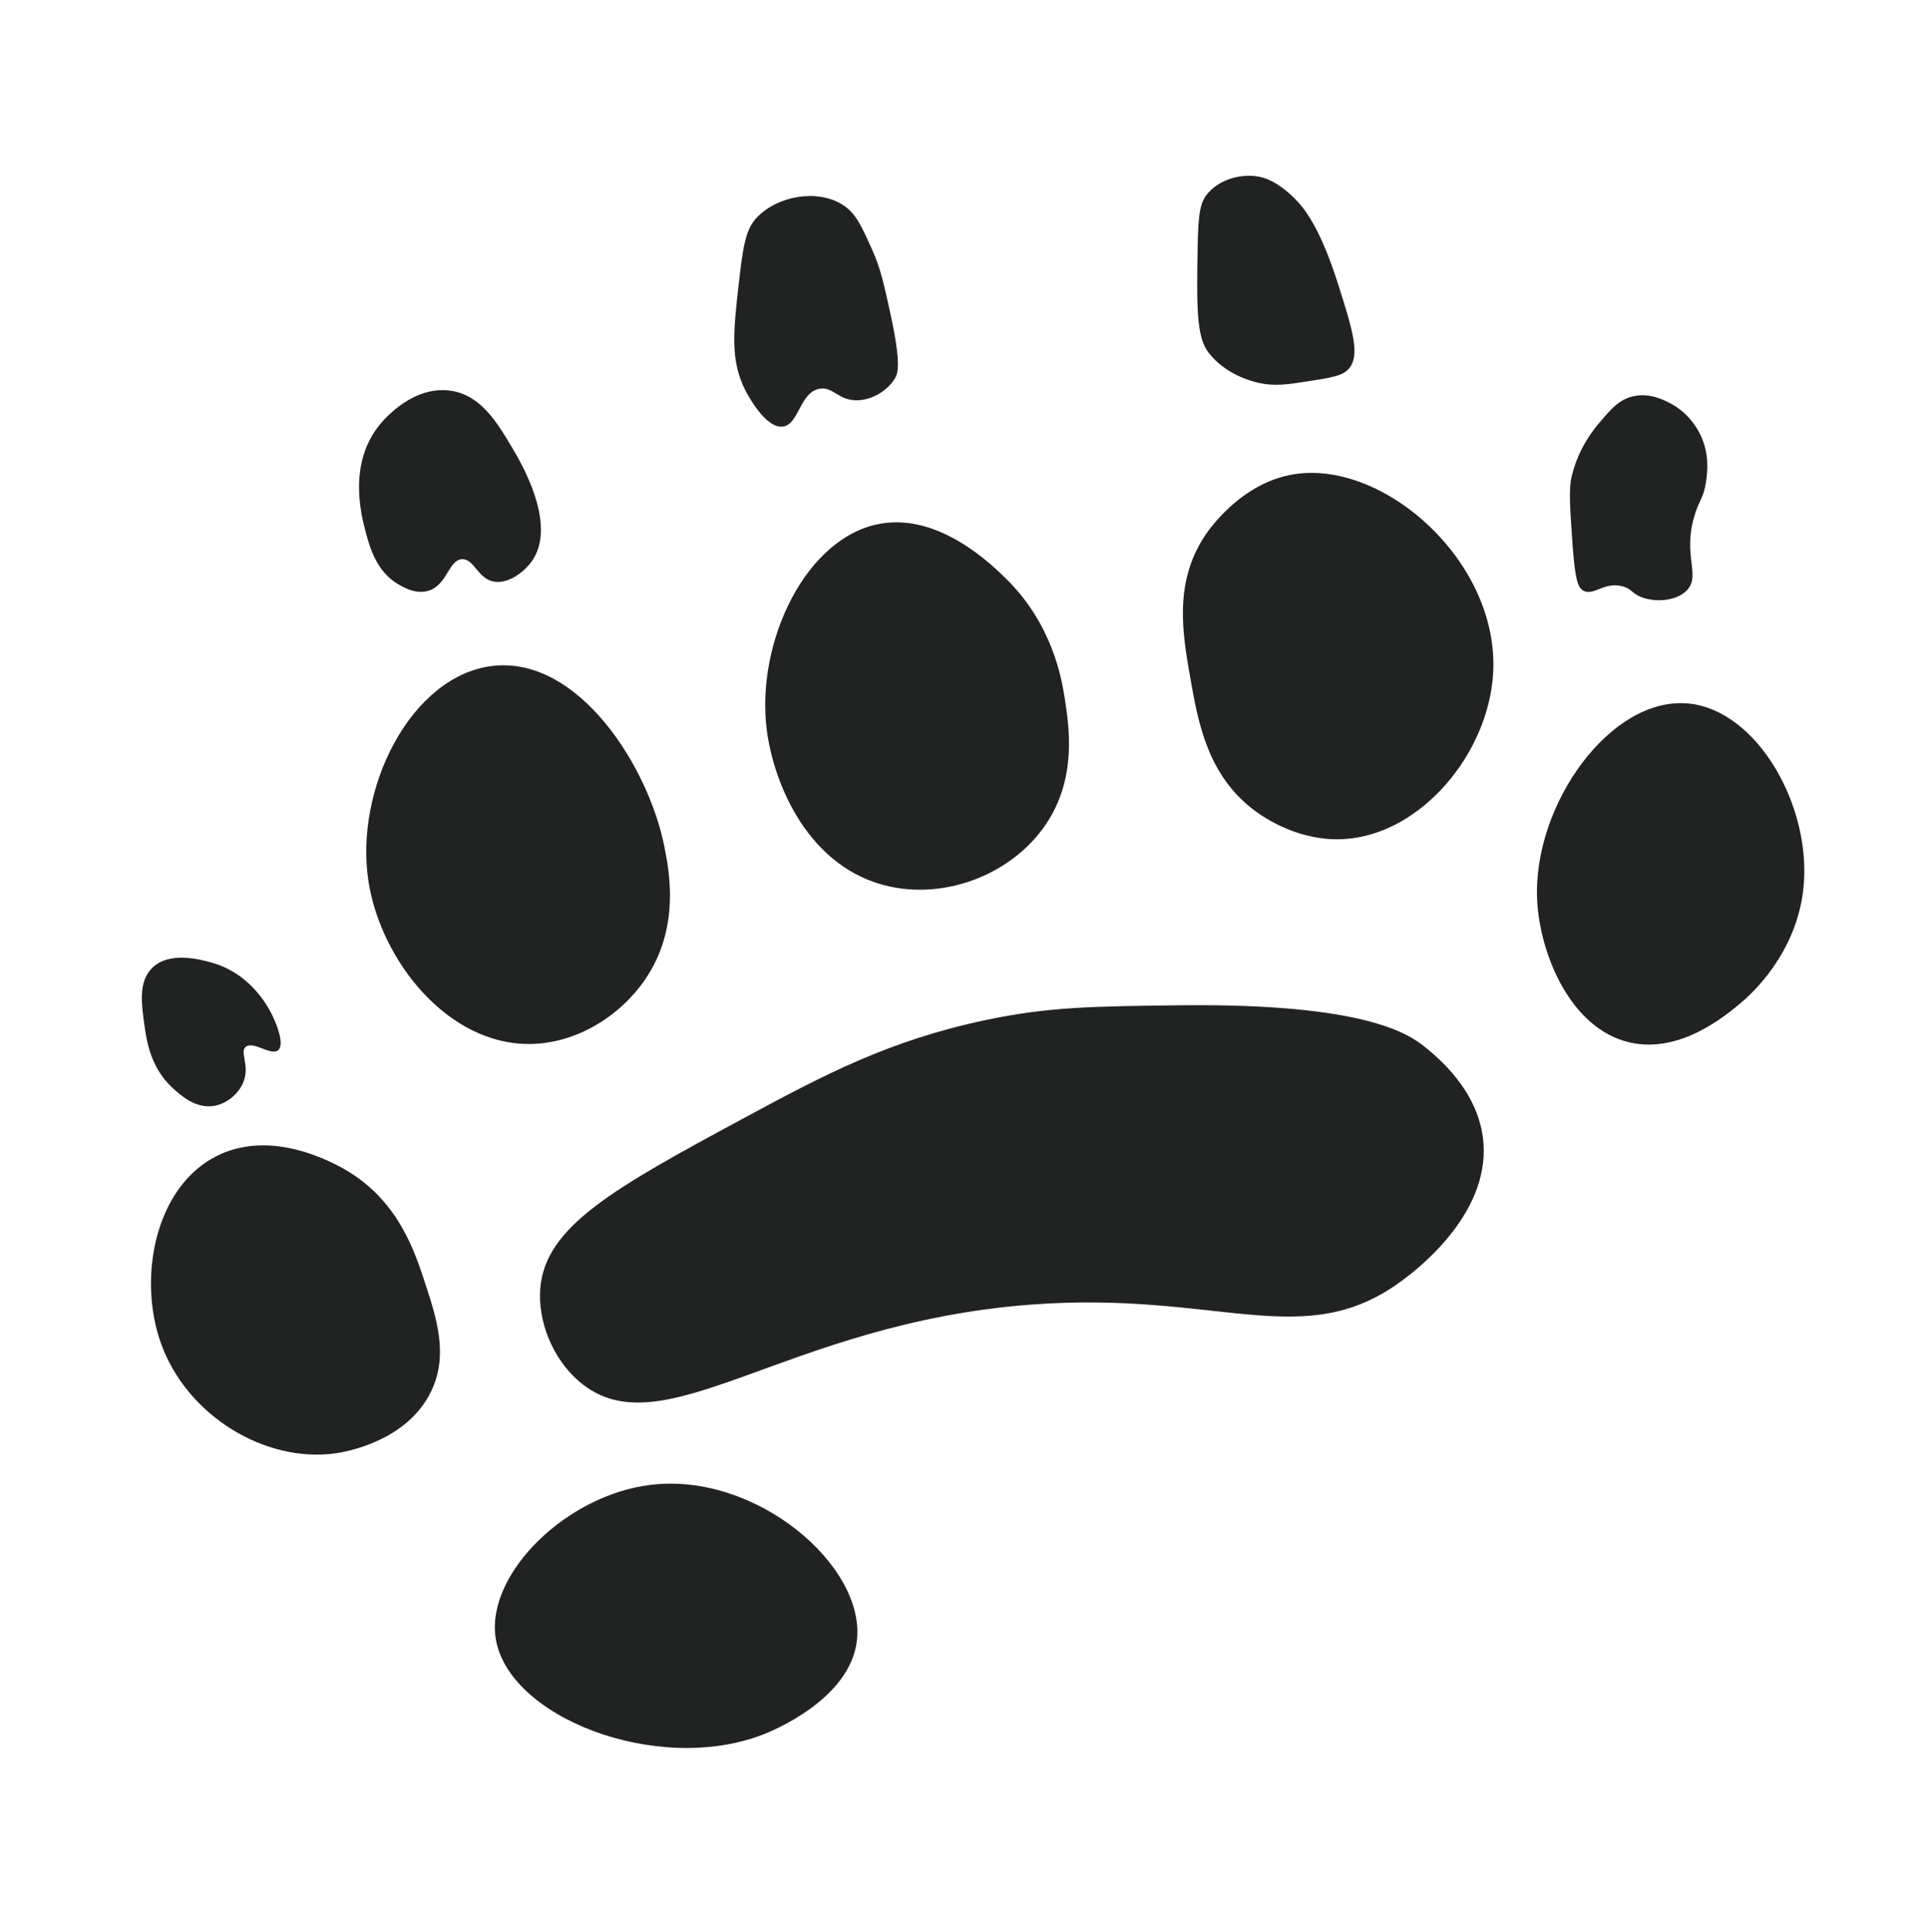
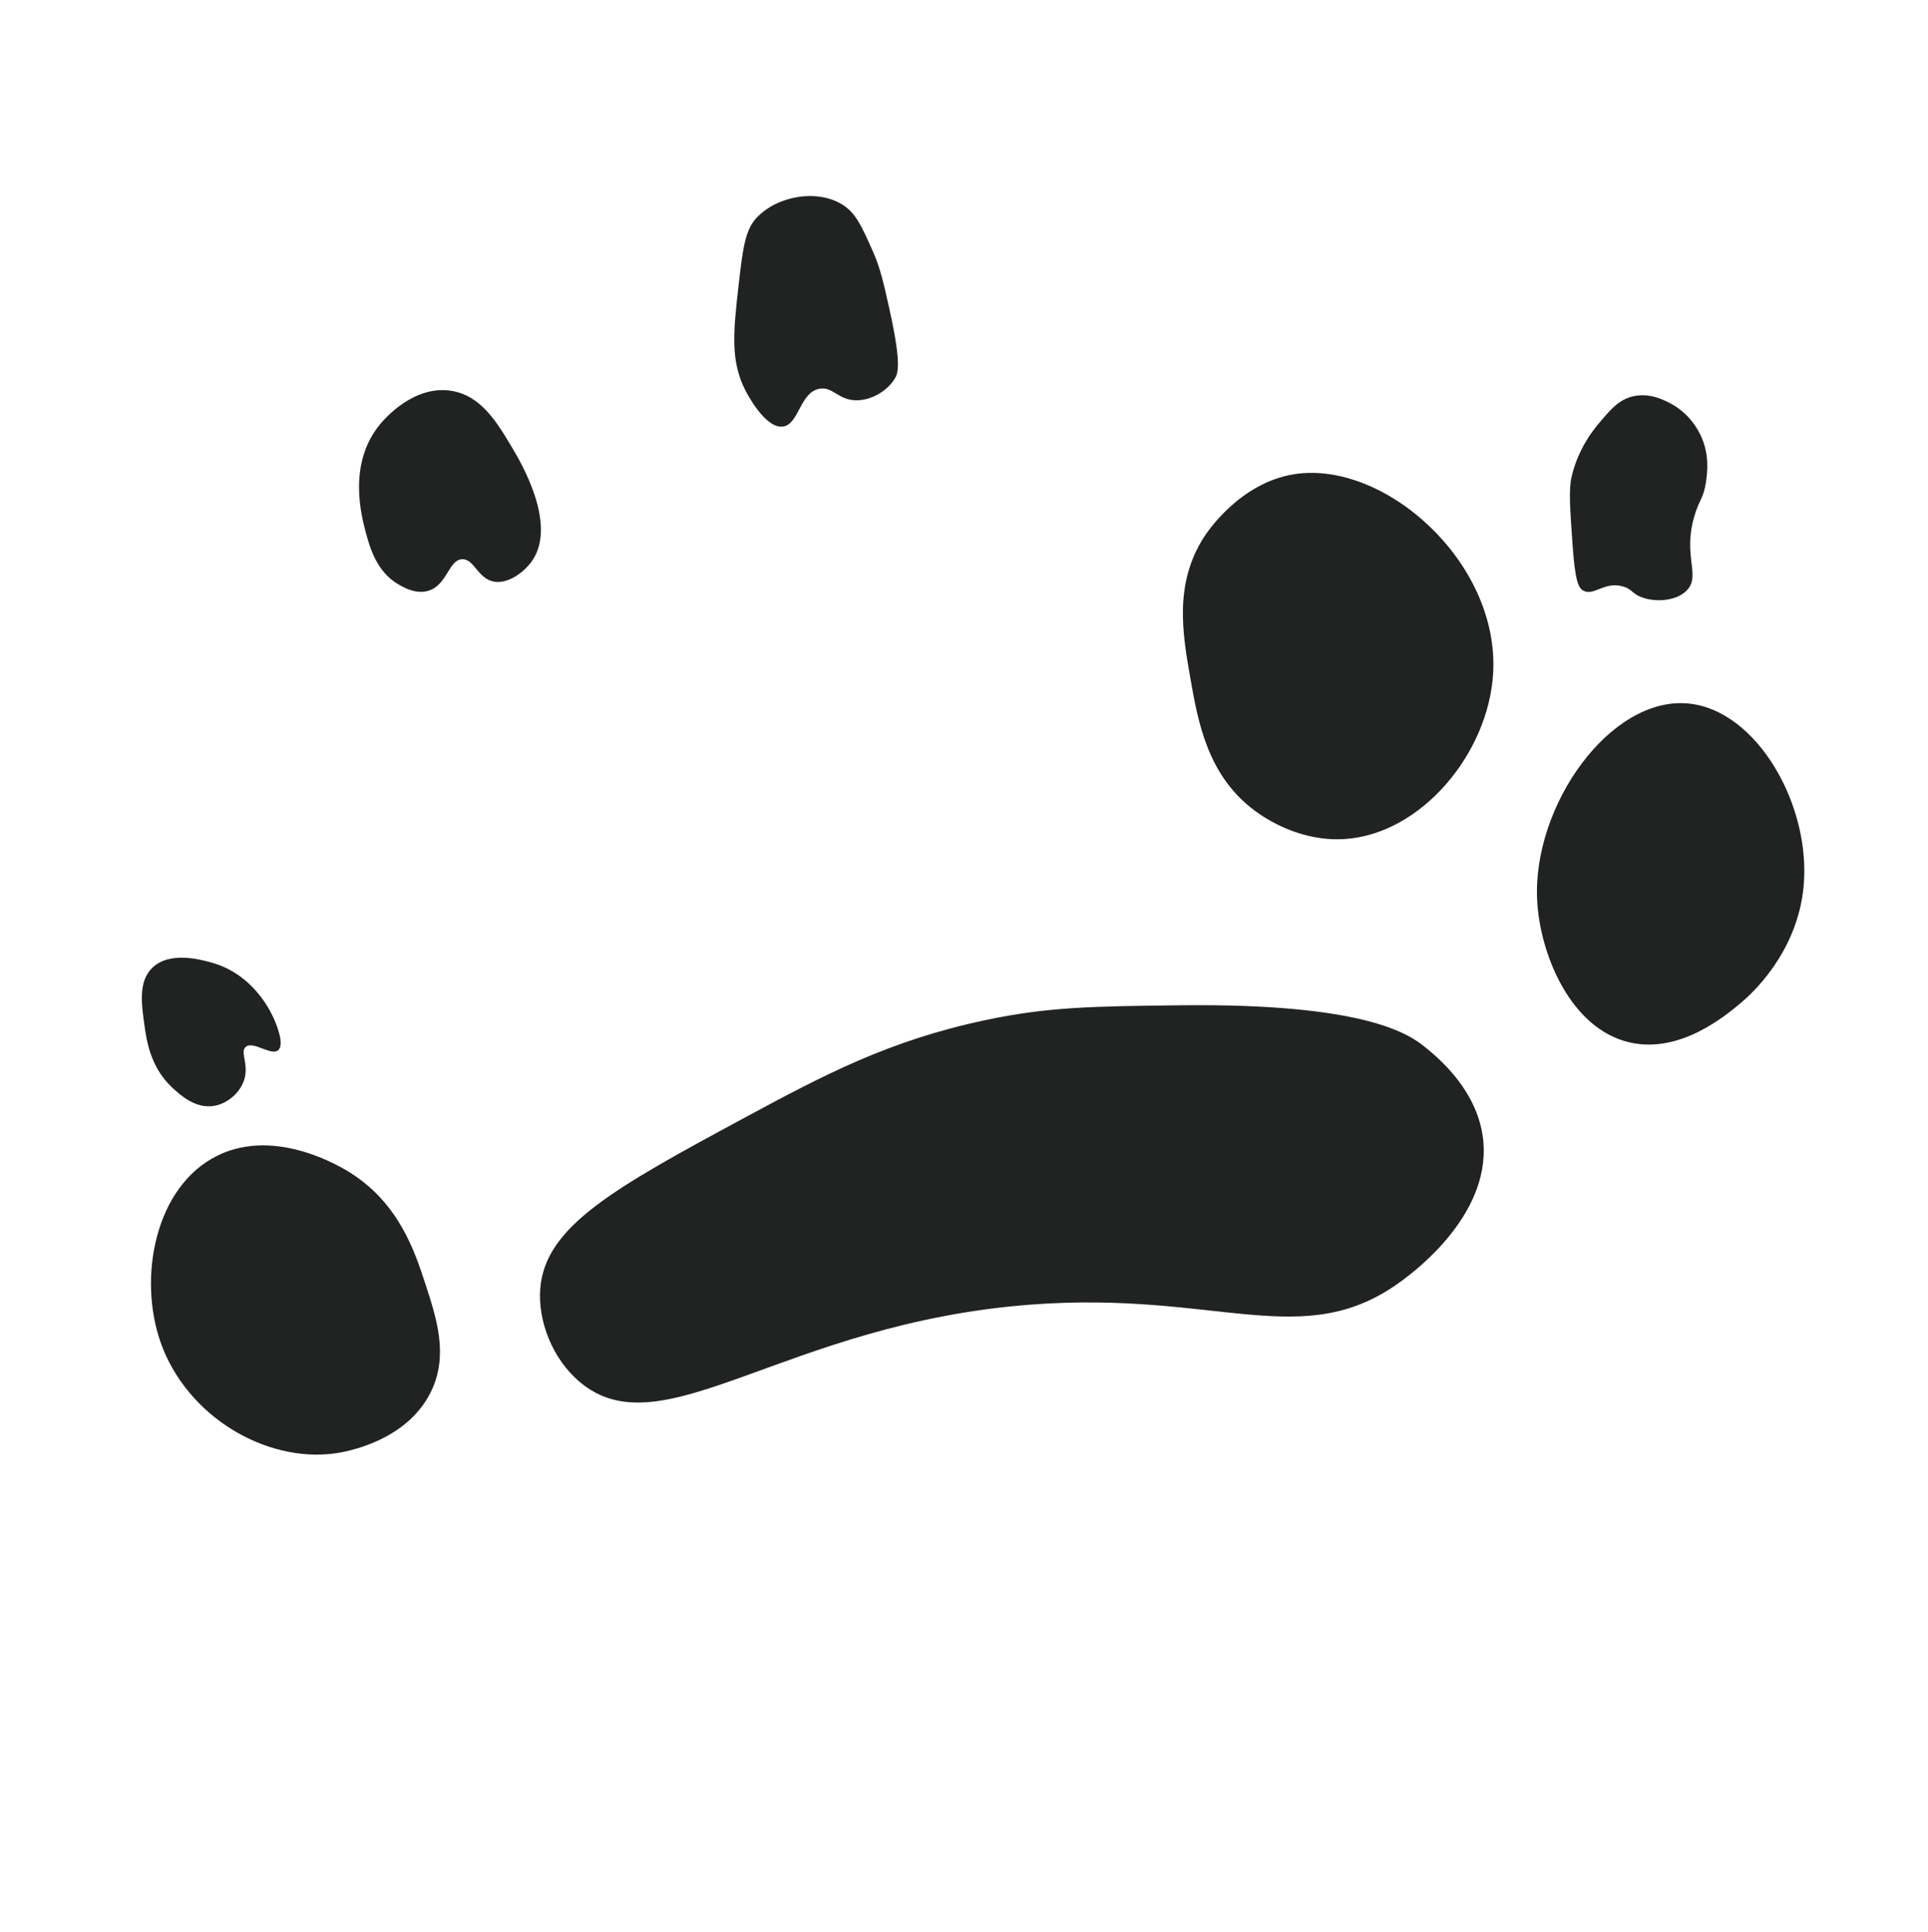
<svg xmlns="http://www.w3.org/2000/svg" id="Слой_2" x="0px" y="0px" viewBox="0 0 547.8 548.95" style="enable-background:new 0 0 547.8 548.95;" xml:space="preserve">
  <style type="text/css"> .st0{fill:#212222;} </style>
  <g>
-     <path class="st0" d="M188.78,240.6c1.37,6.9,4.57,23.06-5.55,37.78c-7.02,10.22-19.24,17.96-32.31,18.22 c-23.64,0.47-42.64-23.7-46.19-45.97c-4.22-26.51,12.11-58.8,35.29-61.44C164.36,186.43,184.25,217.69,188.78,240.6z" />
    <path class="st0" d="M122.5,395.29c-6.98,14.47-24.88,17.28-27.11,17.6c-19.97,2.84-42.37-10.62-49.72-31.42 c-6.59-18.66-1.53-44.51,16.16-53.17c16.72-8.19,35.51,3.48,37.96,5.05c13.64,8.75,18.08,22.3,20.94,31.02 C124.07,374.57,127.48,384.97,122.5,395.29z" />
-     <path class="st0" d="M302.47,198.07c1.3,8.29,3.59,22.89-5.27,36.07c-9.29,13.81-27.65,21.34-44.34,17.74 c-23.13-4.99-33.1-29.22-35.02-44.67c-3.1-24.94,11.3-55.13,32.77-58.5c16.71-2.63,31.46,11.97,35.42,15.89 C299.02,177.45,301.64,192.78,302.47,198.07z" />
    <path class="st0" d="M424.25,191.2c-1.27,22.72-20.32,45.8-42.26,47.18c-12.63,0.79-22.47-5.84-25.38-7.99 c-13.51-9.96-16.2-25.25-18.37-37.56c-2.22-12.62-4.73-26.83,3.82-40.2c0.87-1.36,10.15-15.44,25.64-17.9 C393.19,130.67,426.02,159.55,424.25,191.2z" />
    <path class="st0" d="M436.75,255.79c0.77,15.26,9.46,36.53,26.31,40.38c14.36,3.29,27.4-7.73,31.74-11.39 c2.45-2.07,15.78-13.74,17.64-32.75c2.27-23.16-13.19-50.15-32.56-52.14C457.65,197.6,435.38,228.78,436.75,255.79z" />
    <path class="st0" d="M153.5,366.16c-0.69,9.05,3.36,19.84,11.24,26.48c23.49,19.79,57.95-16.68,128.15-21.99 c53.62-4.05,77.5,13.95,105.5-6.84c3.48-2.58,24.74-18.37,23.1-39.15c-1.15-14.71-13.19-24.42-16.66-27.22 c-4.49-3.62-16.95-12.44-69.41-11.83c-25.11,0.29-37.66,0.44-55.53,4.23c-27.36,5.81-45.64,15.47-68.51,27.81 C174.26,337.66,154.85,348.48,153.5,366.16z" />
-     <path class="st0" d="M243.47,466.1c-1.94,16.67-23.9,25.6-26.51,26.63c-30.03,11.78-73.23-4.89-76.19-27.79 c-2.34-18.02,20.18-40.26,44.27-43.1C214.93,418.3,245.95,444.82,243.47,466.1z" />
    <path class="st0" d="M151.14,159.4c-2.24,3.18-6.79,6.6-10.86,5.83c-4.6-0.87-5.57-6.54-9.01-6.35c-3.86,0.21-4.2,7.43-9.65,8.99 c-3.53,1.01-6.95-0.99-8.48-1.88c-6.11-3.57-8.05-10.4-9.17-14.58c-1.31-4.89-5.29-19.75,4.14-31.02 c1.22-1.46,9.4-10.92,19.92-9.39c8.63,1.25,13.26,9.08,17.64,16.46C147.96,131.31,158.45,149.01,151.14,159.4z" />
    <path class="st0" d="M69.83,297.42c-1.76,1.46,1.04,5.01-0.51,9.55c-1.19,3.49-4.56,6.44-8.22,7.17 c-5.46,1.08-9.95-3.09-12.17-5.15c-6.22-5.78-7.29-13.45-7.88-17.63c-0.86-6.17-1.75-12.47,2.17-16.35 c4.88-4.82,13.67-2.42,16.73-1.58c12.44,3.4,17.29,14.65,18.05,16.41c0.36,0.84,2.98,6.9,1.02,8.54 C77.01,300.06,71.96,295.64,69.83,297.42z" />
    <path class="st0" d="M232.77,110.46c-5.54,1.09-5.73,10.04-10.27,10.72c-5.03,0.75-10.28-9.42-10.72-10.27 c-4.26-8.42-3.45-16.46-1.92-29.89c1.19-10.42,1.85-15.71,5.14-19.18c5.95-6.27,17.18-8.15,24.31-3.73 c3.8,2.36,5.39,5.91,8.57,13.01c2.22,4.95,3.15,9.08,4.93,17.15c3.38,15.3,2.3,17.83,1.47,19.22c-2.15,3.58-6.59,6.19-10.81,6.24 C238.13,113.79,236.65,109.7,232.77,110.46z" />
-     <path class="st0" d="M371.56,108.34c6.54-1.02,9.81-1.53,11.55-3.44c3.45-3.78,1.39-10.57-2.86-24 c-5.32-16.78-9.93-22.04-12.41-24.51c-5.18-5.15-8.95-5.98-10.23-6.21c-4.96-0.87-10.83,0.67-14.3,4.59 c-2.28,2.58-2.87,5.43-3.04,16.04c-0.26,16.54-0.32,24.9,3.09,29.34c4.67,6.08,11.79,8.07,14.23,8.62 C362.2,109.8,365.91,109.23,371.56,108.34z" />
    <path class="st0" d="M466.34,169.65c3.87,1.51,9.97,1.21,12.97-1.96c3.98-4.21-1.2-9.57,2.05-20.87c1.36-4.75,2.68-5.2,3.36-9.89 c0.4-2.79,1.07-7.91-1.6-13.42c-0.92-1.9-3.38-6.2-8.49-8.89c-1.82-0.96-5.86-3.09-10.56-2.04c-3.88,0.87-6.15,3.43-9.08,6.86 c-2.09,2.43-6.44,7.64-8.42,15.86c-0.87,3.62-0.51,8.73,0.2,18.96c0.75,10.69,1.59,12.86,3.28,13.64 c2.94,1.35,5.87-2.73,10.98-1.31C463.65,167.3,463.65,168.6,466.34,169.65z" />
  </g>
</svg>